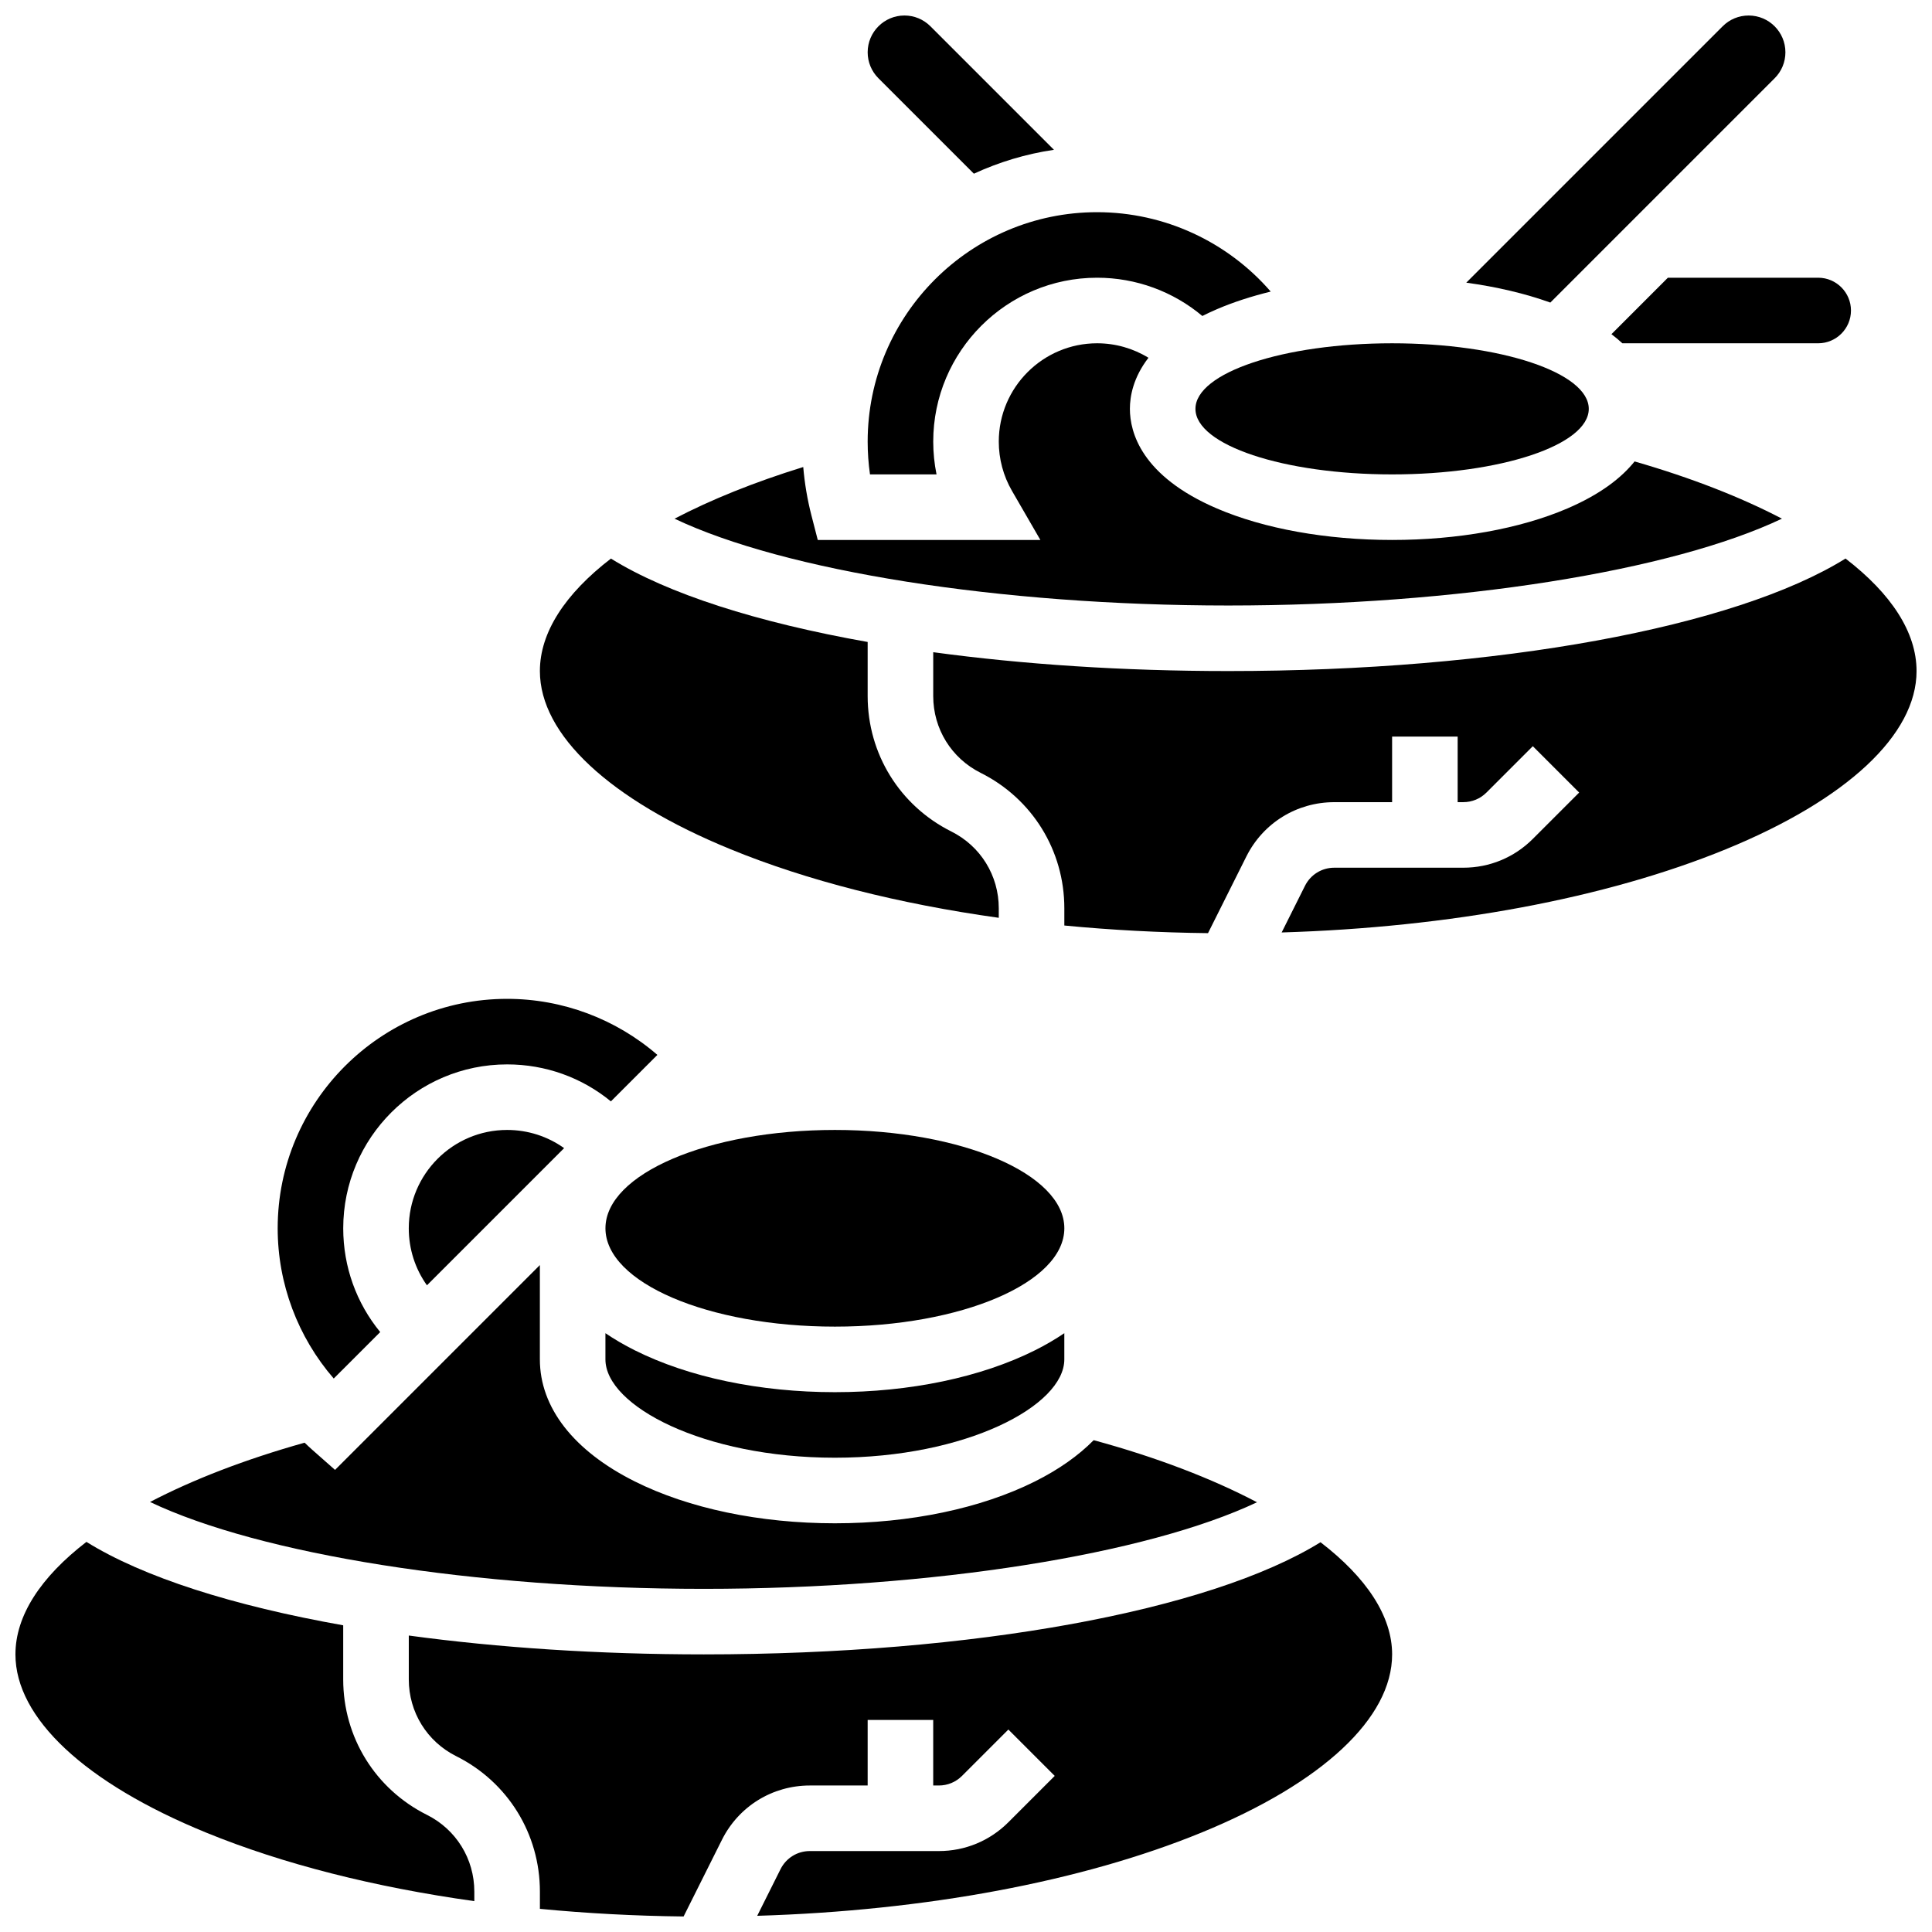
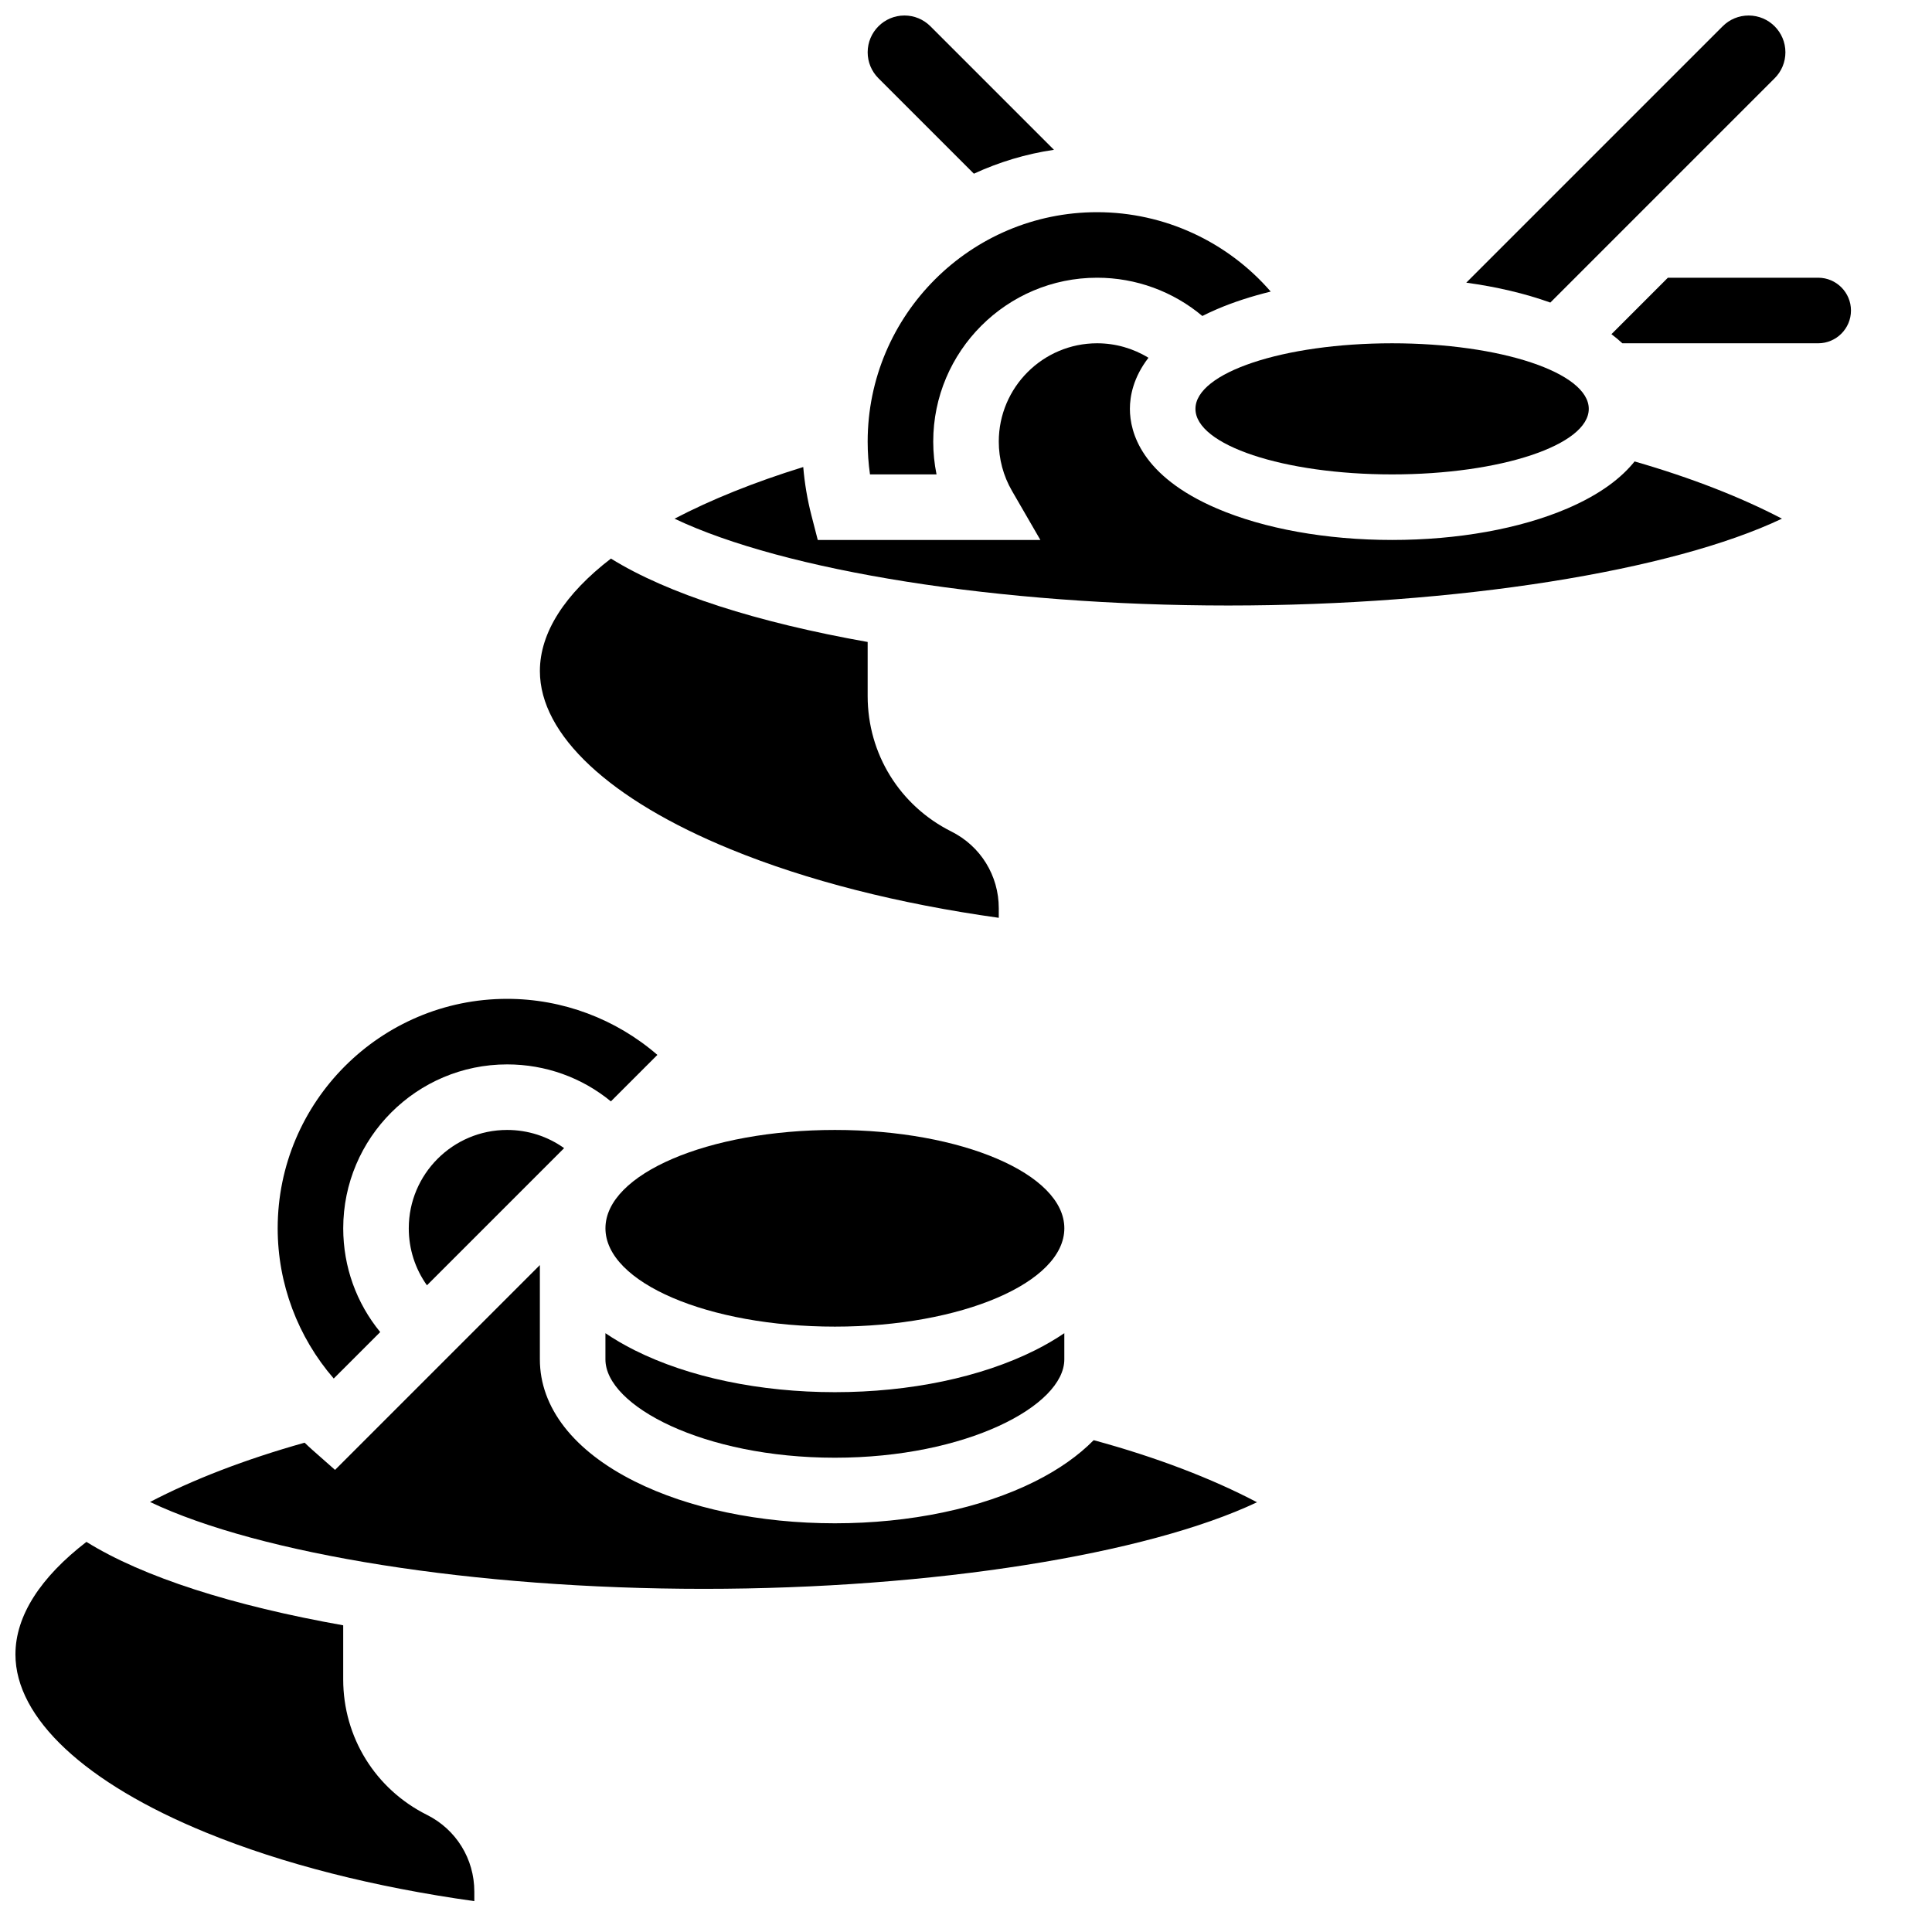
<svg xmlns="http://www.w3.org/2000/svg" width="800px" height="800px" version="1.1" viewBox="144 144 512 512">
  <defs>
    <clipPath id="e">
-       <path d="m252 552h261v99.902h-261z" />
-     </clipPath>
+       </clipPath>
    <clipPath id="d">
      <path d="m148.09 552h121.91v96h-121.91z" />
    </clipPath>
    <clipPath id="c">
      <path d="m532 148.09h86v76.906h-86z" />
    </clipPath>
    <clipPath id="b">
      <path d="m373 148.09h51v42.906h-51z" />
    </clipPath>
    <clipPath id="a">
      <path d="m391 292h260.9v100h-260.9z" />
    </clipPath>
  </defs>
  <path d="m244.76 497.01c-6.305-7.68-9.801-17.301-9.801-27.5 0-23.949 19.484-43.434 43.434-43.434 10.199 0 19.824 3.496 27.5 9.801l12.32-12.32c-10.992-9.516-25.117-14.852-39.82-14.852-33.527 0-60.805 27.277-60.805 60.805 0 14.703 5.336 28.828 14.855 39.816z" />
  <path d="m252.33 469.51c0 5.519 1.707 10.758 4.816 15.109l36.352-36.352c-4.356-3.109-9.594-4.82-15.109-4.82-14.371 0-26.059 11.691-26.059 26.062z" />
  <path d="m365.25 512.94c-19.883 0-38.715-3.938-53.023-11.094-2.82-1.41-5.41-2.93-7.781-4.535v6.941c0 12.301 26.004 26.059 60.805 26.059 34.801 0 60.805-13.758 60.805-26.059v-6.941c-2.371 1.605-4.961 3.125-7.781 4.535-14.309 7.156-33.141 11.094-53.023 11.094z" />
  <path d="m426.06 469.51c0 14.391-27.223 26.059-60.805 26.059-33.582 0-60.805-11.668-60.805-26.059 0-14.395 27.223-26.062 60.805-26.062 33.582 0 60.805 11.668 60.805 26.062" />
  <g clip-path="url(#e)">
    <path d="m493.95 552.71c-29.391 18.184-92.078 29.719-163.44 29.719-27.875 0-54.414-1.766-78.176-4.996v11.633c0 8.668 4.816 16.465 12.57 20.34 13.68 6.84 22.176 20.586 22.176 35.879v4.578c12.359 1.191 25.102 1.879 38.078 2.023l10.156-20.305c4.441-8.887 13.371-14.406 23.309-14.406h15.316v-17.371h17.371v17.371h1.492c2.32 0 4.5-0.902 6.141-2.543l12.285-12.285 12.285 12.285-12.285 12.285c-4.922 4.922-11.469 7.633-18.426 7.633h-34.184c-3.312 0-6.289 1.84-7.769 4.801l-6.18 12.359c44.582-1.348 85.941-9.055 117.68-22.035 32.145-13.156 50.578-30.375 50.578-47.246 0-10.137-6.801-20.363-18.977-29.719z" />
  </g>
  <path d="m477.11 542.11c-11.973-6.293-26.578-11.906-43.273-16.449-4.016 4.074-9.227 7.766-15.566 10.938-14.305 7.152-33.137 11.09-53.02 11.09-19.883 0-38.715-3.938-53.023-11.094-16.223-8.109-25.156-19.594-25.156-32.34v-24.996l-54.281 54.281-6.121-5.402c-0.668-0.59-1.305-1.203-1.945-1.812-15.82 4.445-29.602 9.781-40.965 15.715 29.105 13.848 85.961 23.02 146.75 23.02 60.688 0 117.46-9.145 146.61-22.949z" />
  <g clip-path="url(#d)">
    <path d="m257.13 624.95c-13.68-6.84-22.176-20.59-22.176-35.883v-14.344c-29.234-5.188-53.035-12.77-68.047-22.109-12.133 9.336-18.816 19.555-18.816 29.82 0 16.875 18.434 34.094 50.574 47.238 20.301 8.305 44.539 14.445 71.035 18.148v-2.531c0-8.672-4.816-16.465-12.57-20.34z" />
  </g>
  <path d="m565.04 252.35c0 9.594-23.332 17.371-52.117 17.371s-52.117-7.777-52.117-17.371 23.332-17.375 52.117-17.375 52.117 7.781 52.117 17.375" />
  <g clip-path="url(#c)">
    <path d="m614.3 164.74c1.84-1.84 2.852-4.285 2.852-6.887 0-5.371-4.367-9.742-9.738-9.742-2.602 0-5.047 1.012-6.887 2.852l-67.949 67.949c8.066 1.102 15.613 2.879 22.277 5.273z" />
  </g>
  <path d="m571.05 232.56c1.059 0.801 2.023 1.605 2.898 2.414h51.891c4.789 0 8.688-3.898 8.688-8.688 0-4.789-3.898-8.688-8.688-8.688h-39.832z" />
  <g clip-path="url(#b)">
    <path d="m402.09 190.03c6.629-3.062 13.75-5.231 21.219-6.332l-32.738-32.734c-1.84-1.84-4.285-2.856-6.887-2.856-5.371 0-9.742 4.371-9.742 9.742 0 2.602 1.016 5.047 2.852 6.887z" />
  </g>
  <path d="m337.65 369.08c20.301 8.305 44.539 14.445 71.035 18.148v-2.531c0-8.668-4.816-16.465-12.57-20.34-13.676-6.84-22.176-20.59-22.176-35.883v-14.344c-29.227-5.184-53.023-12.766-68.035-22.102-12.141 9.336-18.828 19.559-18.828 29.812 0 16.871 18.438 34.09 50.574 47.238z" />
  <path d="m392.19 269.72c-0.578-2.848-0.875-5.758-0.875-8.688 0-23.949 19.484-43.434 43.434-43.434 10.293 0 20.125 3.633 27.887 10.141 1.219-0.613 2.504-1.219 3.875-1.805 4.316-1.852 9.113-3.406 14.242-4.664-11.434-13.199-28.164-21.039-46.008-21.039-33.527 0-60.805 27.277-60.805 60.805 0 2.918 0.207 5.82 0.617 8.688z" />
  <g clip-path="url(#a)">
-     <path d="m633.08 292.02c-29.324 18.238-92.105 29.816-163.59 29.816-27.875 0-54.414-1.766-78.176-4.996v11.633c0 8.668 4.816 16.465 12.57 20.34 13.68 6.84 22.176 20.586 22.176 35.879v4.578c12.359 1.191 25.102 1.879 38.078 2.023l10.156-20.305c4.441-8.887 13.371-14.406 23.309-14.406l15.32-0.004v-17.371h17.371v17.371h1.492c2.32 0 4.5-0.902 6.141-2.543l12.285-12.285 12.285 12.285-12.285 12.285c-4.922 4.922-11.469 7.633-18.426 7.633h-34.184c-3.312 0-6.289 1.84-7.769 4.801l-6.18 12.359c44.582-1.348 85.941-9.055 117.68-22.035 32.141-13.152 50.574-30.371 50.574-47.242 0-10.262-6.684-20.48-18.824-29.816z" />
-   </g>
+     </g>
  <path d="m616.23 281.45c-10.898-5.691-24.035-10.832-39.047-15.164-3.414 4.262-8.953 8.664-17.84 12.473-12.543 5.375-29.027 8.336-46.418 8.336s-33.875-2.961-46.418-8.336c-20.074-8.605-23.074-20.238-23.074-26.41 0-3.352 0.891-8.32 4.922-13.535-4.051-2.484-8.742-3.84-13.609-3.84-14.367 0-26.059 11.691-26.059 26.059 0 4.582 1.203 9.086 3.481 13.023l7.543 13.039h-58.996l-1.68-6.519c-1.078-4.191-1.801-8.48-2.168-12.809-12.965 4.008-24.418 8.629-34.105 13.691 29.102 13.836 85.953 23.008 146.73 23.008 60.781 0 117.64-9.172 146.74-23.016z" />
</svg>